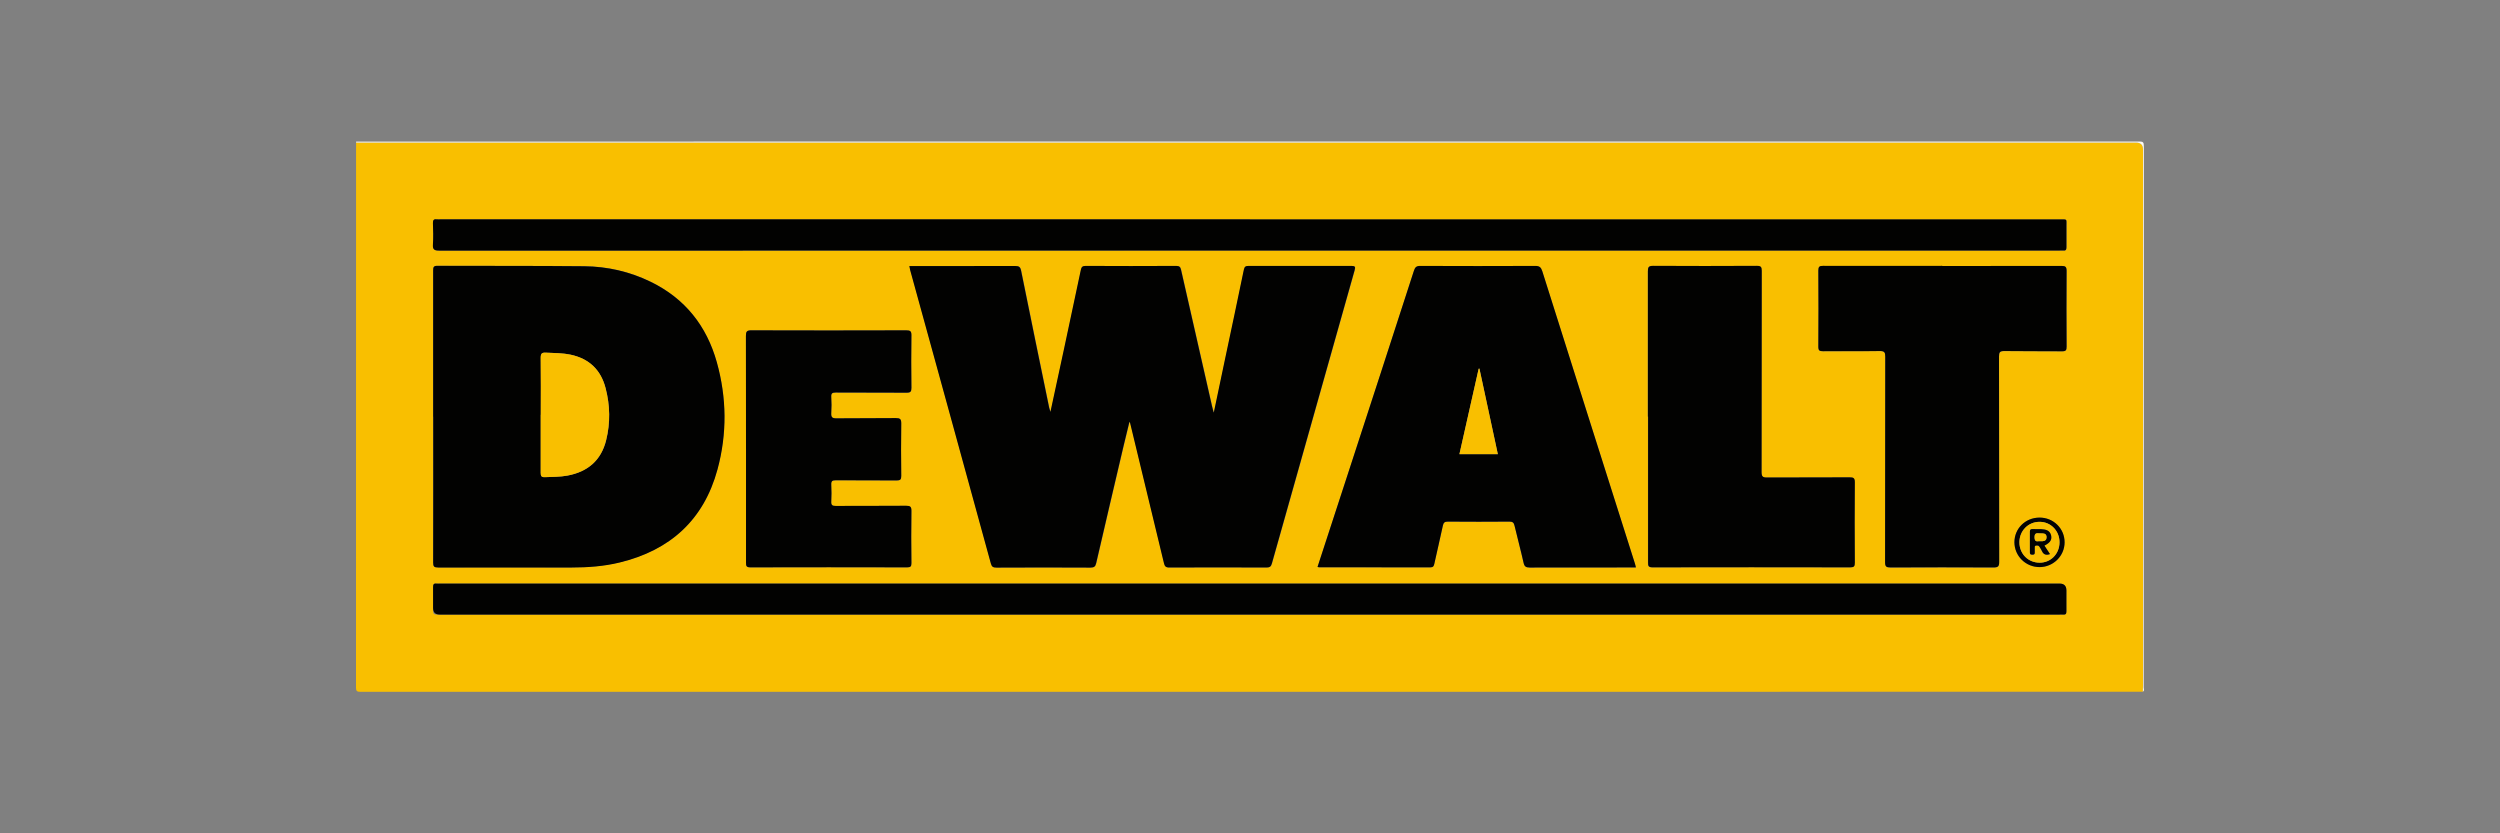
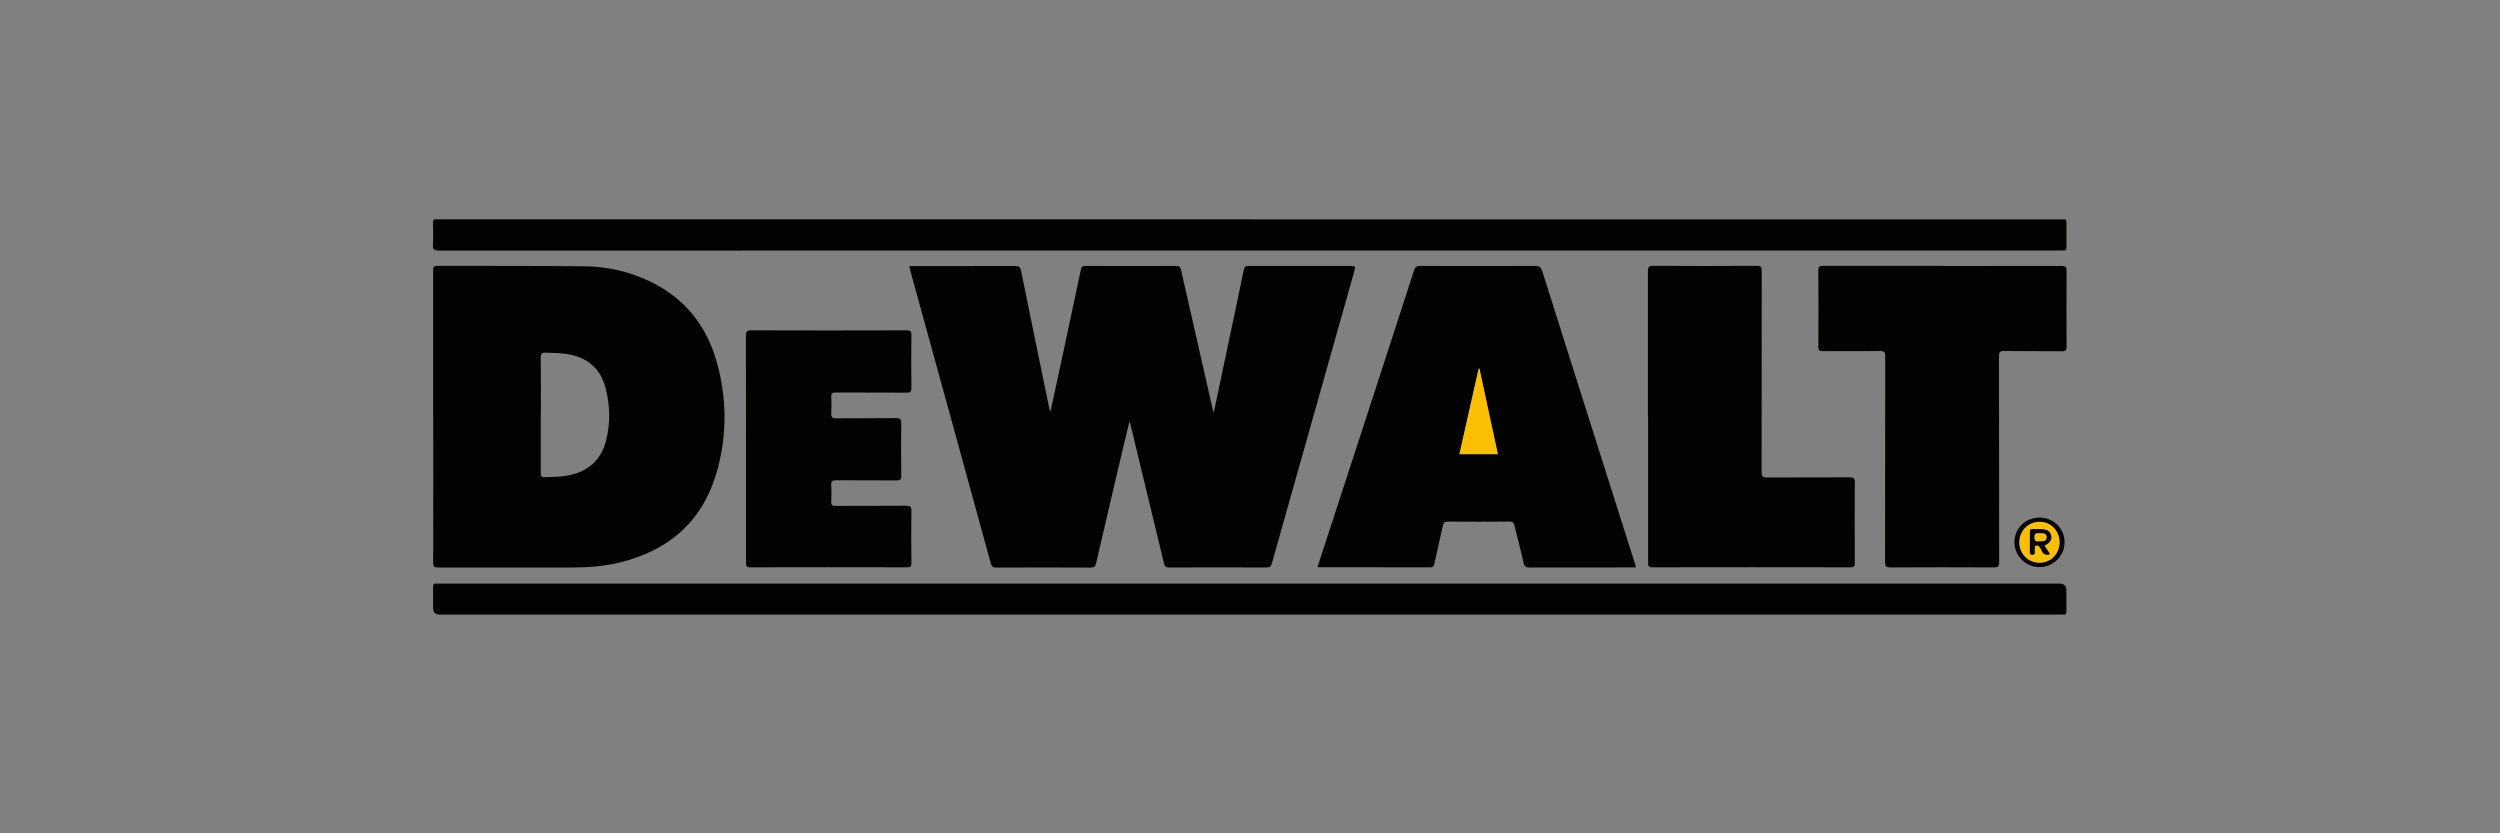
<svg xmlns="http://www.w3.org/2000/svg" id="Capa_1" viewBox="0 0 300 100">
  <rect x="0" y="0" width="300" height="100" fill="#808080" stroke="none" />
  <defs>
    <style>      .st0 {        fill: #020201;      }      .st1 {        fill: #fffbf3;      }      .st2 {        fill: #f9bf00;      }    </style>
  </defs>
  <g id="X1attF.tif">
    <g>
-       <path class="st2" d="M257.14,83.01c-71.3,0-142.59,0-213.89.01-.43,0-.53-.1-.53-.53.01-21.8.01-43.59.01-65.39,71.2,0,142.39,0,213.59,0q.84,0,.84.81c0,21.47,0,42.93,0,64.4,0,.23-.01.46-.02.69ZM145.66,49.48c-.09-.34-.14-.54-.19-.74-1.24-5.46-2.49-10.91-3.72-16.37-.07-.32-.2-.46-.57-.46-3.63.02-7.26.02-10.89,0-.38,0-.49.14-.56.47-.66,3.11-1.32,6.21-1.98,9.31-.55,2.54-1.1,5.09-1.67,7.74-.07-.24-.12-.36-.15-.49-1.13-5.48-2.26-10.97-3.37-16.45-.09-.46-.26-.57-.71-.57-4.03.02-8.07.01-12.1.01h-.6c.04.19.06.34.1.49,3.23,11.73,6.46,23.46,9.68,35.2.11.41.28.49.67.49,3.76-.01,7.53-.02,11.29,0,.43,0,.59-.13.68-.54,1.08-4.68,2.18-9.36,3.28-14.04.22-.95.46-1.9.71-2.92.06.11.07.12.08.14,1.35,5.61,2.71,11.21,4.06,16.82.09.36.19.54.63.53,3.9-.02,7.8-.02,11.7,0,.39,0,.52-.14.62-.48,3.3-11.73,6.61-23.46,9.93-35.19.12-.44.03-.52-.39-.52-4.11.01-8.22.01-12.33,0-.34,0-.49.06-.57.45-.74,3.62-1.51,7.23-2.28,10.84-.43,2.05-.86,4.1-1.32,6.28ZM51.98,50c0,5.83,0,11.66-.01,17.49,0,.48.11.6.6.6,5.35-.02,10.69-.02,16.04,0,1.94,0,3.85-.15,5.74-.6,6.06-1.46,10.1-5.1,11.74-11.17,1.16-4.27,1.11-8.59-.08-12.86-1.22-4.36-3.82-7.64-7.93-9.65-2.51-1.23-5.2-1.84-7.98-1.87-5.87-.06-11.74-.02-17.6-.05-.46,0-.53.14-.53.55.01,5.85,0,11.7,0,17.55ZM158.1,68.04c.1.02.14.04.18.04,4.46,0,8.92,0,13.37.01.33,0,.41-.15.47-.43.33-1.52.7-3.04,1.02-4.56.08-.37.21-.51.6-.5,2.47.02,4.94.02,7.41,0,.4,0,.51.16.6.51.35,1.48.74,2.95,1.08,4.43.1.44.27.57.73.57,4.05-.02,8.11-.01,12.16-.01h.59c-.05-.21-.09-.35-.13-.5-3.71-11.69-7.42-23.37-11.11-35.06-.14-.45-.32-.62-.83-.62-4.59.02-9.19.02-13.78,0-.47,0-.65.14-.79.58-2.66,8.23-5.34,16.45-8.02,24.67-1.18,3.62-2.36,7.23-3.55,10.88ZM149.99,73.75h97.13c.15,0,.31-.01.46,0,.31.03.4-.1.39-.4-.02-.83,0-1.66,0-2.49q0-.83-.82-.83H52.78c-.14,0-.27.02-.4,0-.34-.05-.42.11-.41.43.02.83,0,1.66,0,2.49s0,.8.78.8h97.24ZM149.99,26.33H52.93c-.17,0-.35.02-.52,0-.38-.05-.45.12-.44.46.02.85.05,1.7,0,2.55-.04.63.18.74.76.74,64.82-.01,129.64-.01,194.47-.01.14,0,.27-.01.4,0,.31.04.39-.11.39-.4-.01-.85,0-1.7,0-2.55,0-.89.14-.78-.81-.78-32.39,0-64.78,0-97.17,0ZM233.08,31.92c-4.77,0-9.53,0-14.3,0-.44,0-.58.1-.57.56.02,3.05.02,6.1,0,9.15,0,.45.14.53.55.53,2.28-.02,4.56.01,6.83-.02.56,0,.65.18.65.68-.01,8.22,0,16.44-.02,24.66,0,.52.14.63.64.63,4.13-.02,8.26-.02,12.39,0,.53,0,.66-.13.66-.66-.02-8.22,0-16.44-.02-24.66,0-.49.09-.65.62-.65,2.32.03,4.63,0,6.95.03.44,0,.54-.13.54-.55-.02-3.03-.02-6.06,0-9.09,0-.49-.13-.6-.61-.6-4.77.02-9.53.01-14.3.01ZM197.75,49.99c0,5.83,0,11.66,0,17.49,0,.39,0,.61.53.61,7.91-.02,15.83-.02,23.74,0,.44,0,.54-.12.54-.55-.02-3.22-.02-6.45,0-9.67,0-.51-.17-.58-.62-.58-3.3.02-6.6,0-9.9.02-.51,0-.67-.11-.67-.65.02-8.05,0-16.1.02-24.15,0-.47-.1-.61-.59-.6-4.15.02-8.3.02-12.45,0-.55,0-.62.18-.62.66.01,5.81,0,11.62,0,17.43ZM89.52,53.86c0,4.56,0,9.11,0,13.67,0,.4.05.56.52.56,6.27-.02,12.55-.02,18.82,0,.41,0,.51-.11.51-.51-.02-2.08-.03-4.17,0-6.25,0-.52-.14-.63-.64-.63-2.82.02-5.64,0-8.45.02-.39,0-.55-.09-.53-.51.03-.67.04-1.35,0-2.03-.03-.44.11-.55.55-.54,2.43.02,4.86,0,7.3.02.43,0,.56-.1.55-.54-.02-2.1-.03-4.21,0-6.31,0-.52-.14-.64-.65-.63-2.37.03-4.75,0-7.12.03-.53,0-.66-.15-.63-.65.04-.63.04-1.28,0-1.91-.03-.44.12-.54.55-.54,2.84.02,5.67,0,8.51.02.47,0,.57-.13.56-.58-.02-2.1-.03-4.21,0-6.31,0-.51-.16-.59-.62-.59-6.2.01-12.39.02-18.59,0-.55,0-.65.17-.65.67.02,4.52.01,9.03.01,13.55ZM241.73,65.07c0,1.66,1.36,3,3.03,2.99,1.64-.01,2.98-1.34,2.99-2.97,0-1.67-1.35-2.99-3.03-2.97-1.68.02-2.98,1.31-2.99,2.96Z" />
-       <path class="st1" d="M257.14,83.01c0-.23.02-.46.02-.69,0-21.47,0-42.93,0-64.4q0-.81-.84-.81c-71.2,0-142.39,0-213.59,0,.03-.04-.06-.12.06-.12.15,0,.31,0,.46,0,71.16,0,142.32,0,213.48-.01.43,0,.53.1.53.53-.01,21.66-.01,43.32-.02,64.98,0,.17.13.39-.11.52Z" />
      <path class="st0" d="M145.66,49.48c.46-2.18.89-4.23,1.32-6.28.76-3.61,1.54-7.23,2.28-10.84.08-.38.23-.45.57-.45,4.11,0,8.22.01,12.33,0,.42,0,.52.08.39.52-3.32,11.73-6.63,23.46-9.93,35.19-.1.34-.23.48-.62.48-3.9-.02-7.8-.02-11.7,0-.44,0-.54-.17-.63-.53-1.35-5.61-2.7-11.22-4.06-16.82,0-.02-.02-.03-.08-.14-.25,1.02-.49,1.97-.71,2.92-1.1,4.68-2.2,9.36-3.28,14.04-.09.41-.25.54-.68.54-3.76-.02-7.53-.02-11.29,0-.38,0-.56-.08-.67-.49-3.21-11.74-6.45-23.47-9.68-35.2-.04-.14-.06-.29-.1-.49h.6c4.03,0,8.07,0,12.1-.01.45,0,.62.11.71.57,1.11,5.49,2.24,10.97,3.37,16.45.03.13.08.25.15.49.57-2.66,1.13-5.2,1.67-7.74.67-3.1,1.33-6.21,1.98-9.31.07-.33.19-.47.56-.47,3.63.02,7.26.02,10.89,0,.37,0,.5.14.57.46,1.24,5.46,2.48,10.92,3.72,16.37.05.2.1.41.19.74Z" />
      <path class="st0" d="M51.98,50c0-5.85,0-11.7,0-17.55,0-.41.07-.56.53-.55,5.87.02,11.74-.01,17.6.05,2.78.03,5.46.64,7.98,1.87,4.11,2,6.71,5.29,7.93,9.65,1.19,4.26,1.24,8.58.08,12.86-1.65,6.07-5.69,9.7-11.74,11.17-1.88.46-3.8.6-5.74.6-5.35-.01-10.69-.01-16.04,0-.49,0-.6-.12-.6-.6.02-5.83.01-11.66.01-17.49ZM64.89,49.77c0,2.32,0,4.63,0,6.95,0,.38.07.56.5.54.9-.04,1.81-.02,2.71-.19,2.42-.46,4.04-1.81,4.64-4.24.52-2.08.47-4.17-.06-6.24-.57-2.19-1.97-3.55-4.21-4.03-.97-.21-1.95-.19-2.93-.24-.49-.03-.66.09-.65.62.03,2.28.01,4.55.01,6.83Z" />
      <path class="st0" d="M158.1,68.04c1.19-3.65,2.37-7.27,3.55-10.88,2.68-8.22,5.36-16.44,8.02-24.67.14-.44.31-.59.79-.58,4.59.02,9.19.02,13.78,0,.5,0,.68.17.83.62,3.69,11.69,7.4,23.37,11.11,35.06.05.14.08.29.13.5h-.59c-4.05,0-8.11,0-12.16.01-.45,0-.63-.12-.73-.57-.33-1.48-.73-2.95-1.08-4.43-.08-.35-.2-.51-.6-.51-2.47.02-4.94.02-7.41,0-.39,0-.52.13-.6.5-.32,1.52-.69,3.04-1.02,4.56-.06.28-.14.43-.47.43-4.46-.01-8.92,0-13.37-.01-.04,0-.07-.02-.18-.04ZM177.53,44.23s-.06.01-.09.02c-.77,3.41-1.54,6.81-2.31,10.25h4.61c-.74-3.44-1.48-6.85-2.21-10.27Z" />
      <path class="st0" d="M149.99,73.75H52.75q-.78,0-.78-.8c0-.83.01-1.66,0-2.49,0-.32.07-.47.41-.43.13.02.27,0,.4,0h194.37q.82,0,.82.83c0,.83-.01,1.66,0,2.49,0,.3-.08.43-.39.4-.15-.02-.31,0-.46,0h-97.13Z" />
      <path class="st0" d="M149.99,26.33c32.39,0,64.78,0,97.17,0,.95,0,.8-.1.81.78,0,.85,0,1.7,0,2.55,0,.29-.07.44-.39.4-.13-.02-.27,0-.4,0-64.82,0-129.64,0-194.47.01-.58,0-.81-.11-.76-.74.06-.85.03-1.7,0-2.55,0-.34.07-.51.44-.46.17.02.35,0,.52,0h97.06Z" />
      <path class="st0" d="M233.08,31.92c4.77,0,9.53,0,14.3-.01.48,0,.61.11.61.6-.02,3.03-.02,6.06,0,9.09,0,.42-.09.56-.54.55-2.32-.02-4.63,0-6.95-.03-.53,0-.62.16-.62.65.02,8.22,0,16.44.02,24.66,0,.53-.13.66-.66.66-4.13-.02-8.26-.02-12.39,0-.5,0-.64-.1-.64-.63.02-8.22,0-16.44.02-24.66,0-.5-.09-.69-.65-.68-2.28.04-4.55,0-6.83.02-.41,0-.55-.07-.55-.53.02-3.05.02-6.1,0-9.15,0-.46.13-.56.57-.56,4.77.02,9.53,0,14.3,0Z" />
      <path class="st0" d="M197.75,49.99c0-5.81,0-11.62,0-17.43,0-.48.07-.66.62-.66,4.15.03,8.3.02,12.45,0,.49,0,.59.13.59.6-.02,8.05,0,16.1-.02,24.15,0,.54.15.66.67.65,3.3-.02,6.6,0,9.9-.02.45,0,.62.07.62.58-.03,3.22-.02,6.45,0,9.67,0,.43-.1.55-.54.55-7.91-.01-15.83-.02-23.74,0-.53,0-.53-.22-.53-.61,0-5.83,0-11.66,0-17.49Z" />
      <path class="st0" d="M89.52,53.86c0-4.52,0-9.03-.01-13.55,0-.5.09-.68.65-.67,6.2.02,12.39.02,18.59,0,.46,0,.63.08.62.59-.03,2.1-.03,4.21,0,6.31,0,.44-.1.58-.56.58-2.84-.02-5.67,0-8.51-.02-.43,0-.58.1-.55.54.04.63.04,1.28,0,1.91-.03.5.1.66.63.65,2.37-.03,4.75,0,7.12-.03.5,0,.65.11.65.63-.03,2.1-.03,4.21,0,6.31,0,.44-.12.54-.55.54-2.43-.02-4.86,0-7.3-.02-.43,0-.57.1-.55.54.04.67.03,1.35,0,2.03-.02.42.14.51.53.51,2.82-.01,5.64,0,8.45-.02.5,0,.65.11.64.63-.03,2.08-.03,4.17,0,6.25,0,.4-.1.51-.51.51-6.27-.01-12.55-.02-18.82,0-.47,0-.52-.16-.52-.56.01-4.56,0-9.11,0-13.67Z" />
      <path class="st0" d="M241.73,65.07c0-1.65,1.3-2.94,2.99-2.96,1.68-.02,3.04,1.31,3.03,2.97,0,1.63-1.35,2.96-2.99,2.97-1.67.01-3.03-1.33-3.03-2.99ZM244.76,67.52c1.35,0,2.38-1.07,2.38-2.45s-1.05-2.45-2.39-2.45c-1.35,0-2.4,1.06-2.42,2.43-.01,1.4,1.04,2.48,2.43,2.47Z" />
-       <path class="st2" d="M64.89,49.77c0-2.28.02-4.55-.01-6.83,0-.54.16-.65.65-.62.98.05,1.96.04,2.93.24,2.25.48,3.65,1.83,4.21,4.03.54,2.06.58,4.15.06,6.24-.61,2.44-2.22,3.79-4.64,4.24-.89.17-1.8.15-2.71.19-.43.02-.5-.16-.5-.54.01-2.32,0-4.63,0-6.95Z" />
      <path class="st2" d="M177.53,44.23c.74,3.41,1.47,6.83,2.21,10.27h-4.61c.78-3.44,1.54-6.85,2.31-10.25.03,0,.06-.01.09-.02Z" />
      <path class="st2" d="M244.76,67.52c-1.38,0-2.44-1.07-2.43-2.47.01-1.37,1.07-2.43,2.42-2.43,1.34,0,2.39,1.08,2.39,2.45s-1.03,2.45-2.38,2.45ZM245.33,65.47c.68-.35.92-.71.79-1.24-.15-.61-.66-.69-1.18-.73-.35-.02-.69,0-1.04-.01-.2,0-.32.06-.32.29,0,.85,0,1.7,0,2.54,0,.22.12.24.3.24.18,0,.29-.04.28-.25,0-.17,0-.35,0-.52,0-.12-.05-.29.15-.32.15-.02.31-.03.41.13.1.16.22.32.29.5.19.44.5.57.98.39-.22-.34-.43-.66-.67-1.02Z" />
      <path class="st0" d="M245.33,65.47c.24.37.45.69.67,1.02-.48.18-.79.05-.98-.39-.08-.18-.19-.33-.29-.5-.1-.16-.26-.15-.41-.13-.2.03-.14.19-.15.32,0,.17-.01.35,0,.52.01.21-.1.26-.28.25-.17,0-.3-.02-.3-.24,0-.85,0-1.7,0-2.54,0-.24.11-.3.32-.29.35,0,.69,0,1.04.01.51.03,1.02.12,1.18.73.13.54-.11.9-.79,1.24ZM244.7,64.94c.16,0,.29,0,.42,0,.29-.02.46-.16.46-.47,0-.32-.17-.45-.47-.46-.13,0-.27,0-.4-.01-.33-.03-.57-.03-.57.45,0,.47.17.57.55.49Z" />
      <path class="st2" d="M244.7,64.94c-.38.07-.55-.02-.55-.49,0-.48.24-.48.57-.45.13,0,.27,0,.4.01.3.01.47.14.47.46,0,.31-.17.45-.46.47-.13,0-.27,0-.42,0Z" />
    </g>
  </g>
</svg>